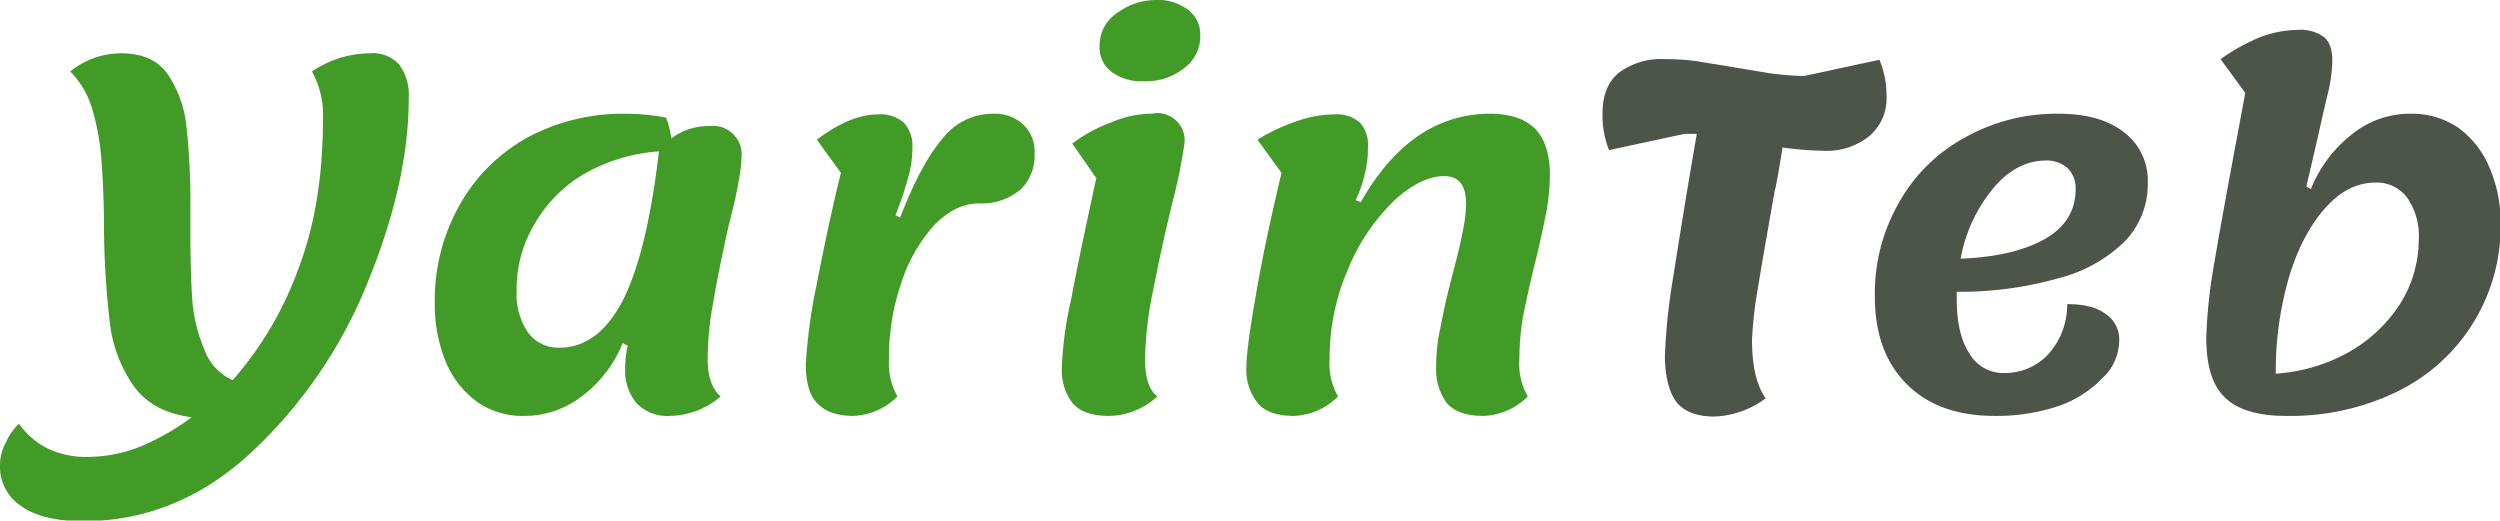
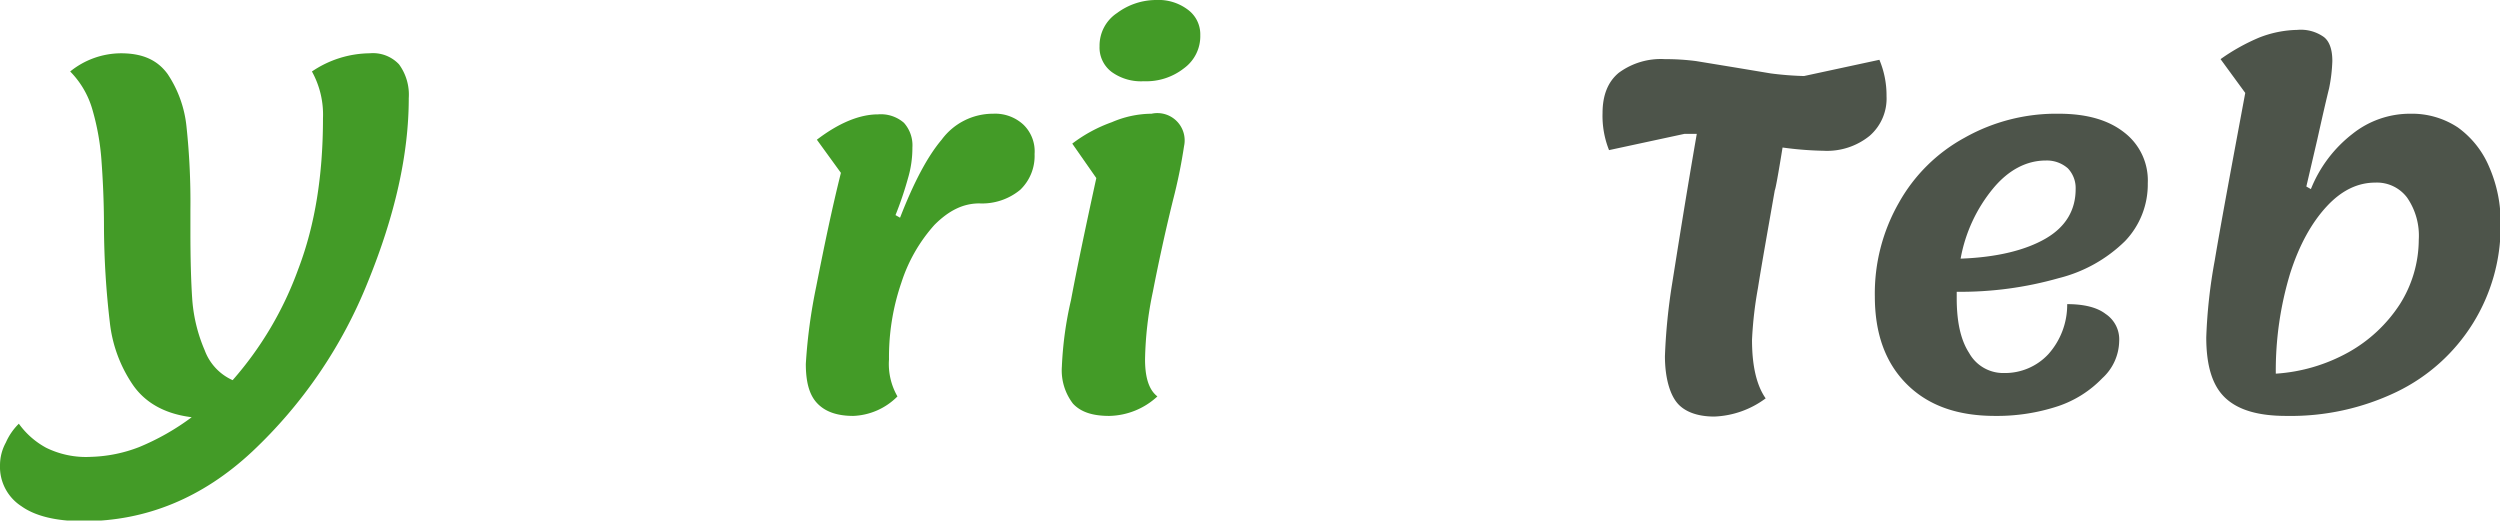
<svg xmlns="http://www.w3.org/2000/svg" id="Layer_1" data-name="Layer 1" viewBox="0 0 384.7 80.1">
  <path d="M125,225.8a7.9,7.9,0,0,1,1.5,5.2c0,8.6-2.1,18-6.3,28.3a73,73,0,0,1-17.8,26.1c-7.6,7.1-16.3,10.7-26,10.7-4.2,0-7.4-.8-9.5-2.3a7.2,7.2,0,0,1-3.3-6.3,7.3,7.3,0,0,1,.9-3.5,9.3,9.3,0,0,1,2-2.9,12.5,12.5,0,0,0,4.2,3.7,13.9,13.9,0,0,0,6.9,1.4,22.1,22.1,0,0,0,7.4-1.5,37.1,37.1,0,0,0,8.1-4.6c-4.1-.5-7.1-2.2-9-4.9a21.1,21.1,0,0,1-3.6-9.7,130.2,130.2,0,0,1-.9-14.6c0-4.3-.2-7.8-.4-10.5a37.5,37.5,0,0,0-1.4-7.7,13.7,13.7,0,0,0-3.4-5.8,12.5,12.5,0,0,1,7.8-2.8c3.3,0,5.6,1,7.2,3.2a17.8,17.8,0,0,1,2.9,8.1,109.6,109.6,0,0,1,.6,12.8v3.3c0,4.3.1,7.9.3,10.7a24.2,24.2,0,0,0,1.9,7.6,8.1,8.1,0,0,0,4.3,4.6,53.4,53.4,0,0,0,10.1-17.1c2.6-6.8,3.8-14.5,3.8-23.2a13.7,13.7,0,0,0-1.7-7.2,16.1,16.1,0,0,1,8.9-2.8A5.5,5.5,0,0,1,125,225.8Z" transform="translate(-63.6 -215.9)" style="fill:#439b27" />
-   <path d="M174.5,276.9a12.3,12.3,0,0,1-7.8,3,6.6,6.6,0,0,1-5.1-1.9,7.8,7.8,0,0,1-1.8-5.5,15.5,15.5,0,0,1,.4-3.4l-.8-.4a18.8,18.8,0,0,1-6.3,8.2,14.4,14.4,0,0,1-8.8,3,12.2,12.2,0,0,1-7.2-2.1,14.6,14.6,0,0,1-4.9-6.2,23.6,23.6,0,0,1-1.7-9.2,29.7,29.7,0,0,1,3.8-14.9,26.7,26.7,0,0,1,10.4-10.4,30.9,30.9,0,0,1,15-3.7,33.9,33.9,0,0,1,6.4.6,13.6,13.6,0,0,1,.8,3.2,9.5,9.5,0,0,1,5.9-1.9,4.4,4.4,0,0,1,4.9,4.9,23,23,0,0,1-.5,3.9q-.4,2.4-1.5,6.6c-1,4.6-1.8,8.4-2.3,11.5a47.3,47.3,0,0,0-.9,9C172.5,273.9,173.2,275.8,174.5,276.9Zm-15-14.9c2.5-5,4.3-12.6,5.5-22.8a26.7,26.7,0,0,0-11.4,3.4,21.1,21.1,0,0,0-7.7,7.7,19.4,19.4,0,0,0-2.8,10.3,10.6,10.6,0,0,0,1.7,6.4,5.8,5.8,0,0,0,4.9,2.4C153.7,269.4,157,266.9,159.5,262Z" transform="translate(-63.6 -215.9)" style="fill:#439b27" />
  <path d="M189.3,277.9c-1.2-1.3-1.7-3.3-1.7-6a82.4,82.4,0,0,1,1.6-11.9c1.2-6.1,2.4-11.9,3.8-17.5l-3.7-5.1c3.4-2.6,6.6-3.9,9.4-3.9a5.4,5.4,0,0,1,4,1.3,5.2,5.2,0,0,1,1.3,3.8,16.4,16.4,0,0,1-.7,4.8,53.2,53.2,0,0,1-1.9,5.6l.7.4c2.1-5.4,4.2-9.4,6.4-12a9.8,9.8,0,0,1,7.9-4,6.4,6.4,0,0,1,4.7,1.7,5.7,5.7,0,0,1,1.7,4.5,7.2,7.2,0,0,1-2.2,5.5,9.2,9.2,0,0,1-6.3,2.1c-2.5,0-4.7,1.1-6.9,3.3a24.5,24.5,0,0,0-5.1,8.9,35.2,35.2,0,0,0-1.9,11.8,10,10,0,0,0,1.3,5.7,10.1,10.1,0,0,1-6.8,3C192.3,279.9,190.5,279.2,189.3,277.9Z" transform="translate(-63.6 -215.9)" style="fill:#439b27" />
  <path d="M228.7,278a8.4,8.4,0,0,1-1.7-5.7,55.4,55.4,0,0,1,1.4-10.2c.9-4.8,2.2-11,3.9-18.8l-3.7-5.3a22.5,22.5,0,0,1,6.1-3.3,15.6,15.6,0,0,1,6.1-1.3,4.2,4.2,0,0,1,5,5,80.7,80.7,0,0,1-1.7,8.3c-1.3,5.3-2.3,10-3.1,14.1a54.4,54.4,0,0,0-1.2,10.4c0,2.8.6,4.7,1.9,5.7a11.2,11.2,0,0,1-7.4,3C231.7,279.9,229.9,279.3,228.7,278Zm6-51a4.7,4.7,0,0,1-1.9-4,6,6,0,0,1,2.7-5.1,10.1,10.1,0,0,1,6-2,7.5,7.5,0,0,1,4.9,1.5,4.7,4.7,0,0,1,1.9,3.9,6.1,6.1,0,0,1-2.5,5.1,9.4,9.4,0,0,1-6.2,2A7.7,7.7,0,0,1,234.7,227Z" transform="translate(-63.6 -215.9)" style="fill:#439b27" />
-   <path d="M257.2,278a8.1,8.1,0,0,1-1.8-5.7c0-2.1.6-6.2,1.7-12.4s2.4-11.9,3.7-17.4l-3.7-5.1a29.1,29.1,0,0,1,5.9-2.8,18,18,0,0,1,5.9-1.1,5.4,5.4,0,0,1,4,1.3,5.2,5.2,0,0,1,1.2,3.8,15.8,15.8,0,0,1-.5,4.1,17.2,17.2,0,0,1-1.4,4l.8.3c5.1-9,11.8-13.6,19.9-13.6,3.1,0,5.4.8,6.9,2.3s2.3,3.9,2.3,7.1a35.1,35.1,0,0,1-.5,5.5c-.4,1.9-.9,4.5-1.7,7.7s-1.4,6-1.9,8.4a39.9,39.9,0,0,0-.6,6.8,10,10,0,0,0,1.3,5.7,10.1,10.1,0,0,1-6.8,3c-2.6,0-4.4-.6-5.6-1.9a8.6,8.6,0,0,1-1.7-5.7,26.8,26.8,0,0,1,.7-6.2c.4-2.2,1-4.9,1.9-8.3s1.2-4.8,1.5-6.4a21.7,21.7,0,0,0,.5-4.1c0-2.9-1.1-4.3-3.4-4.3s-5.1,1.3-7.9,4a31,31,0,0,0-6.9,10.4,34.4,34.4,0,0,0-2.8,13.8,10,10,0,0,0,1.3,5.7,10.1,10.1,0,0,1-6.8,3C260.2,279.9,258.3,279.3,257.2,278Z" transform="translate(-63.6 -215.9)" style="fill:#439b27" />
  <path d="M353.9,230.7a7.6,7.6,0,0,1-2.6,6.1,10.4,10.4,0,0,1-7.1,2.3,52.7,52.7,0,0,1-6.3-.5q-1,6.2-1.2,6.6c-1.1,6.3-2,11.3-2.6,15.1a59.7,59.7,0,0,0-.9,7.9q0,6,2.1,9a14.1,14.1,0,0,1-7.9,2.8c-2.7,0-4.7-.8-5.8-2.2s-1.8-3.9-1.8-7.1a91.3,91.3,0,0,1,1.1-11.1c.8-5,2-12.7,3.8-23.1h-1.9l-11.6,2.5a14.2,14.2,0,0,1-1-5.7c0-2.7.8-4.8,2.5-6.2a10.9,10.9,0,0,1,7.1-2.1,36.4,36.4,0,0,1,4.8.3l6.1,1,5.4.9a49.5,49.5,0,0,0,5.1.4l11.6-2.5A14.1,14.1,0,0,1,353.9,230.7Z" transform="translate(-63.6 -215.9)" style="fill:#4d544a" />
  <path d="M390.6,253a22.2,22.2,0,0,1-10.2,5.7,55.2,55.2,0,0,1-15.7,2.1v1c0,3.6.6,6.4,1.9,8.4a6,6,0,0,0,5.4,3.1,9.1,9.1,0,0,0,6.8-2.9,11.4,11.4,0,0,0,2.9-7.7c2.6,0,4.6.5,5.9,1.5a4.7,4.7,0,0,1,2.1,4.2,7.9,7.9,0,0,1-2.6,5.7,16.9,16.9,0,0,1-6.8,4.3,29.9,29.9,0,0,1-9.7,1.5c-5.8,0-10.3-1.6-13.6-4.9s-4.9-7.8-4.9-13.5a28.1,28.1,0,0,1,3.7-14.4,25.6,25.6,0,0,1,10.1-10,28.7,28.7,0,0,1,14.5-3.7c4.4,0,7.7,1,10.1,2.9a9.3,9.3,0,0,1,3.6,7.8A12.6,12.6,0,0,1,390.6,253Zm-20.3-8.1a23.5,23.5,0,0,0-5,10.8c5.6-.2,10-1.3,13.1-3.1s4.6-4.4,4.6-7.6a4.4,4.4,0,0,0-1.2-3.2,4.9,4.9,0,0,0-3.4-1.2C375.5,240.6,372.7,242,370.3,244.9Z" transform="translate(-63.6 -215.9)" style="fill:#4d544a" />
  <path d="M441.8,235.5a14.3,14.3,0,0,1,4.8,6,21.3,21.3,0,0,1,1.8,9,28.3,28.3,0,0,1-16,25.7,37.6,37.6,0,0,1-17,3.7c-4.3,0-7.4-.9-9.4-2.8s-2.9-5-2.9-9.3a80,80,0,0,1,1.3-11.8c.9-5.4,2.5-14,4.7-25.8l-3.8-5.2a30.8,30.8,0,0,1,5.9-3.3,16.8,16.8,0,0,1,5.9-1.2,6.1,6.1,0,0,1,4.1,1.1c.9.7,1.3,2,1.3,3.7a24.8,24.8,0,0,1-.5,4.2q-.6,2.4-1.8,7.8l-1.7,7.3.7.4a20.2,20.2,0,0,1,6.4-8.5,14.2,14.2,0,0,1,8.9-3.1A12.8,12.8,0,0,1,441.8,235.5ZM425,270.1a22.5,22.5,0,0,0,7.9-7.4,18.7,18.7,0,0,0,2.9-9.9,10.3,10.3,0,0,0-1.8-6.5,5.8,5.8,0,0,0-4.9-2.3c-2.7,0-5.2,1.2-7.5,3.7s-4.2,5.9-5.6,10.3a51.5,51.5,0,0,0-2.2,15.4A26.5,26.5,0,0,0,425,270.1Z" transform="translate(-63.6 -215.9)" style="fill:#4d544a" />
</svg>